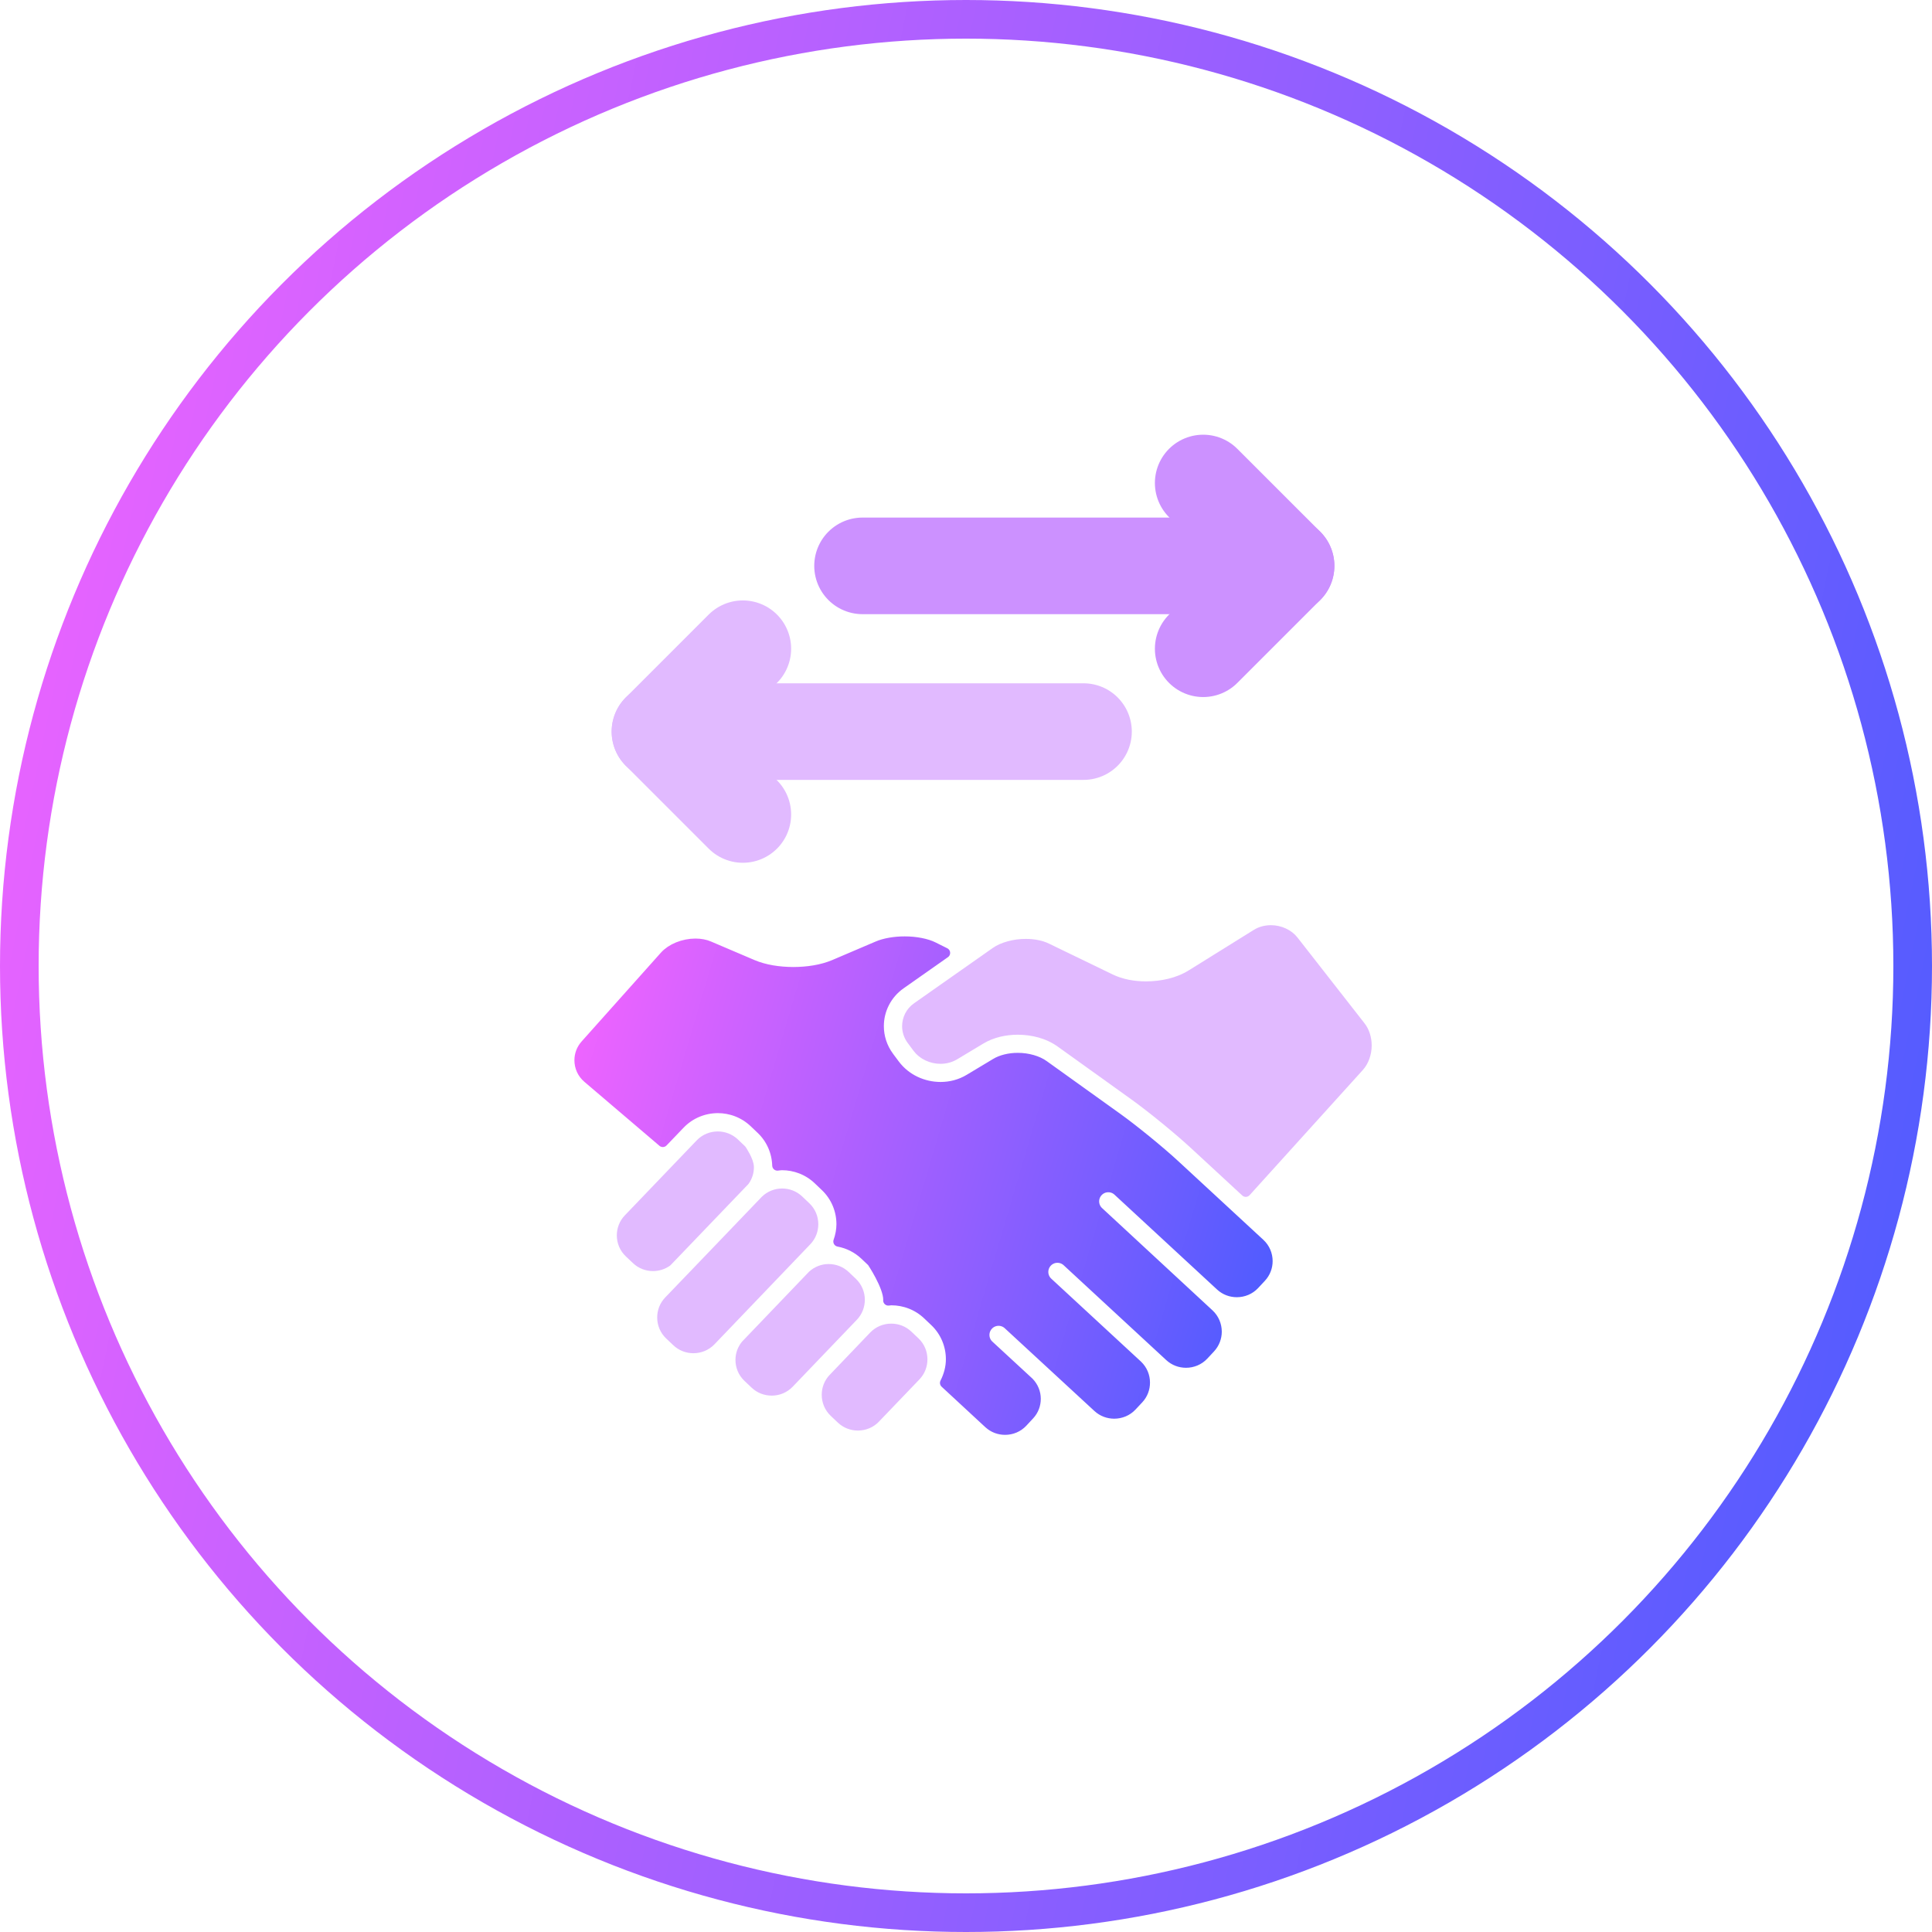
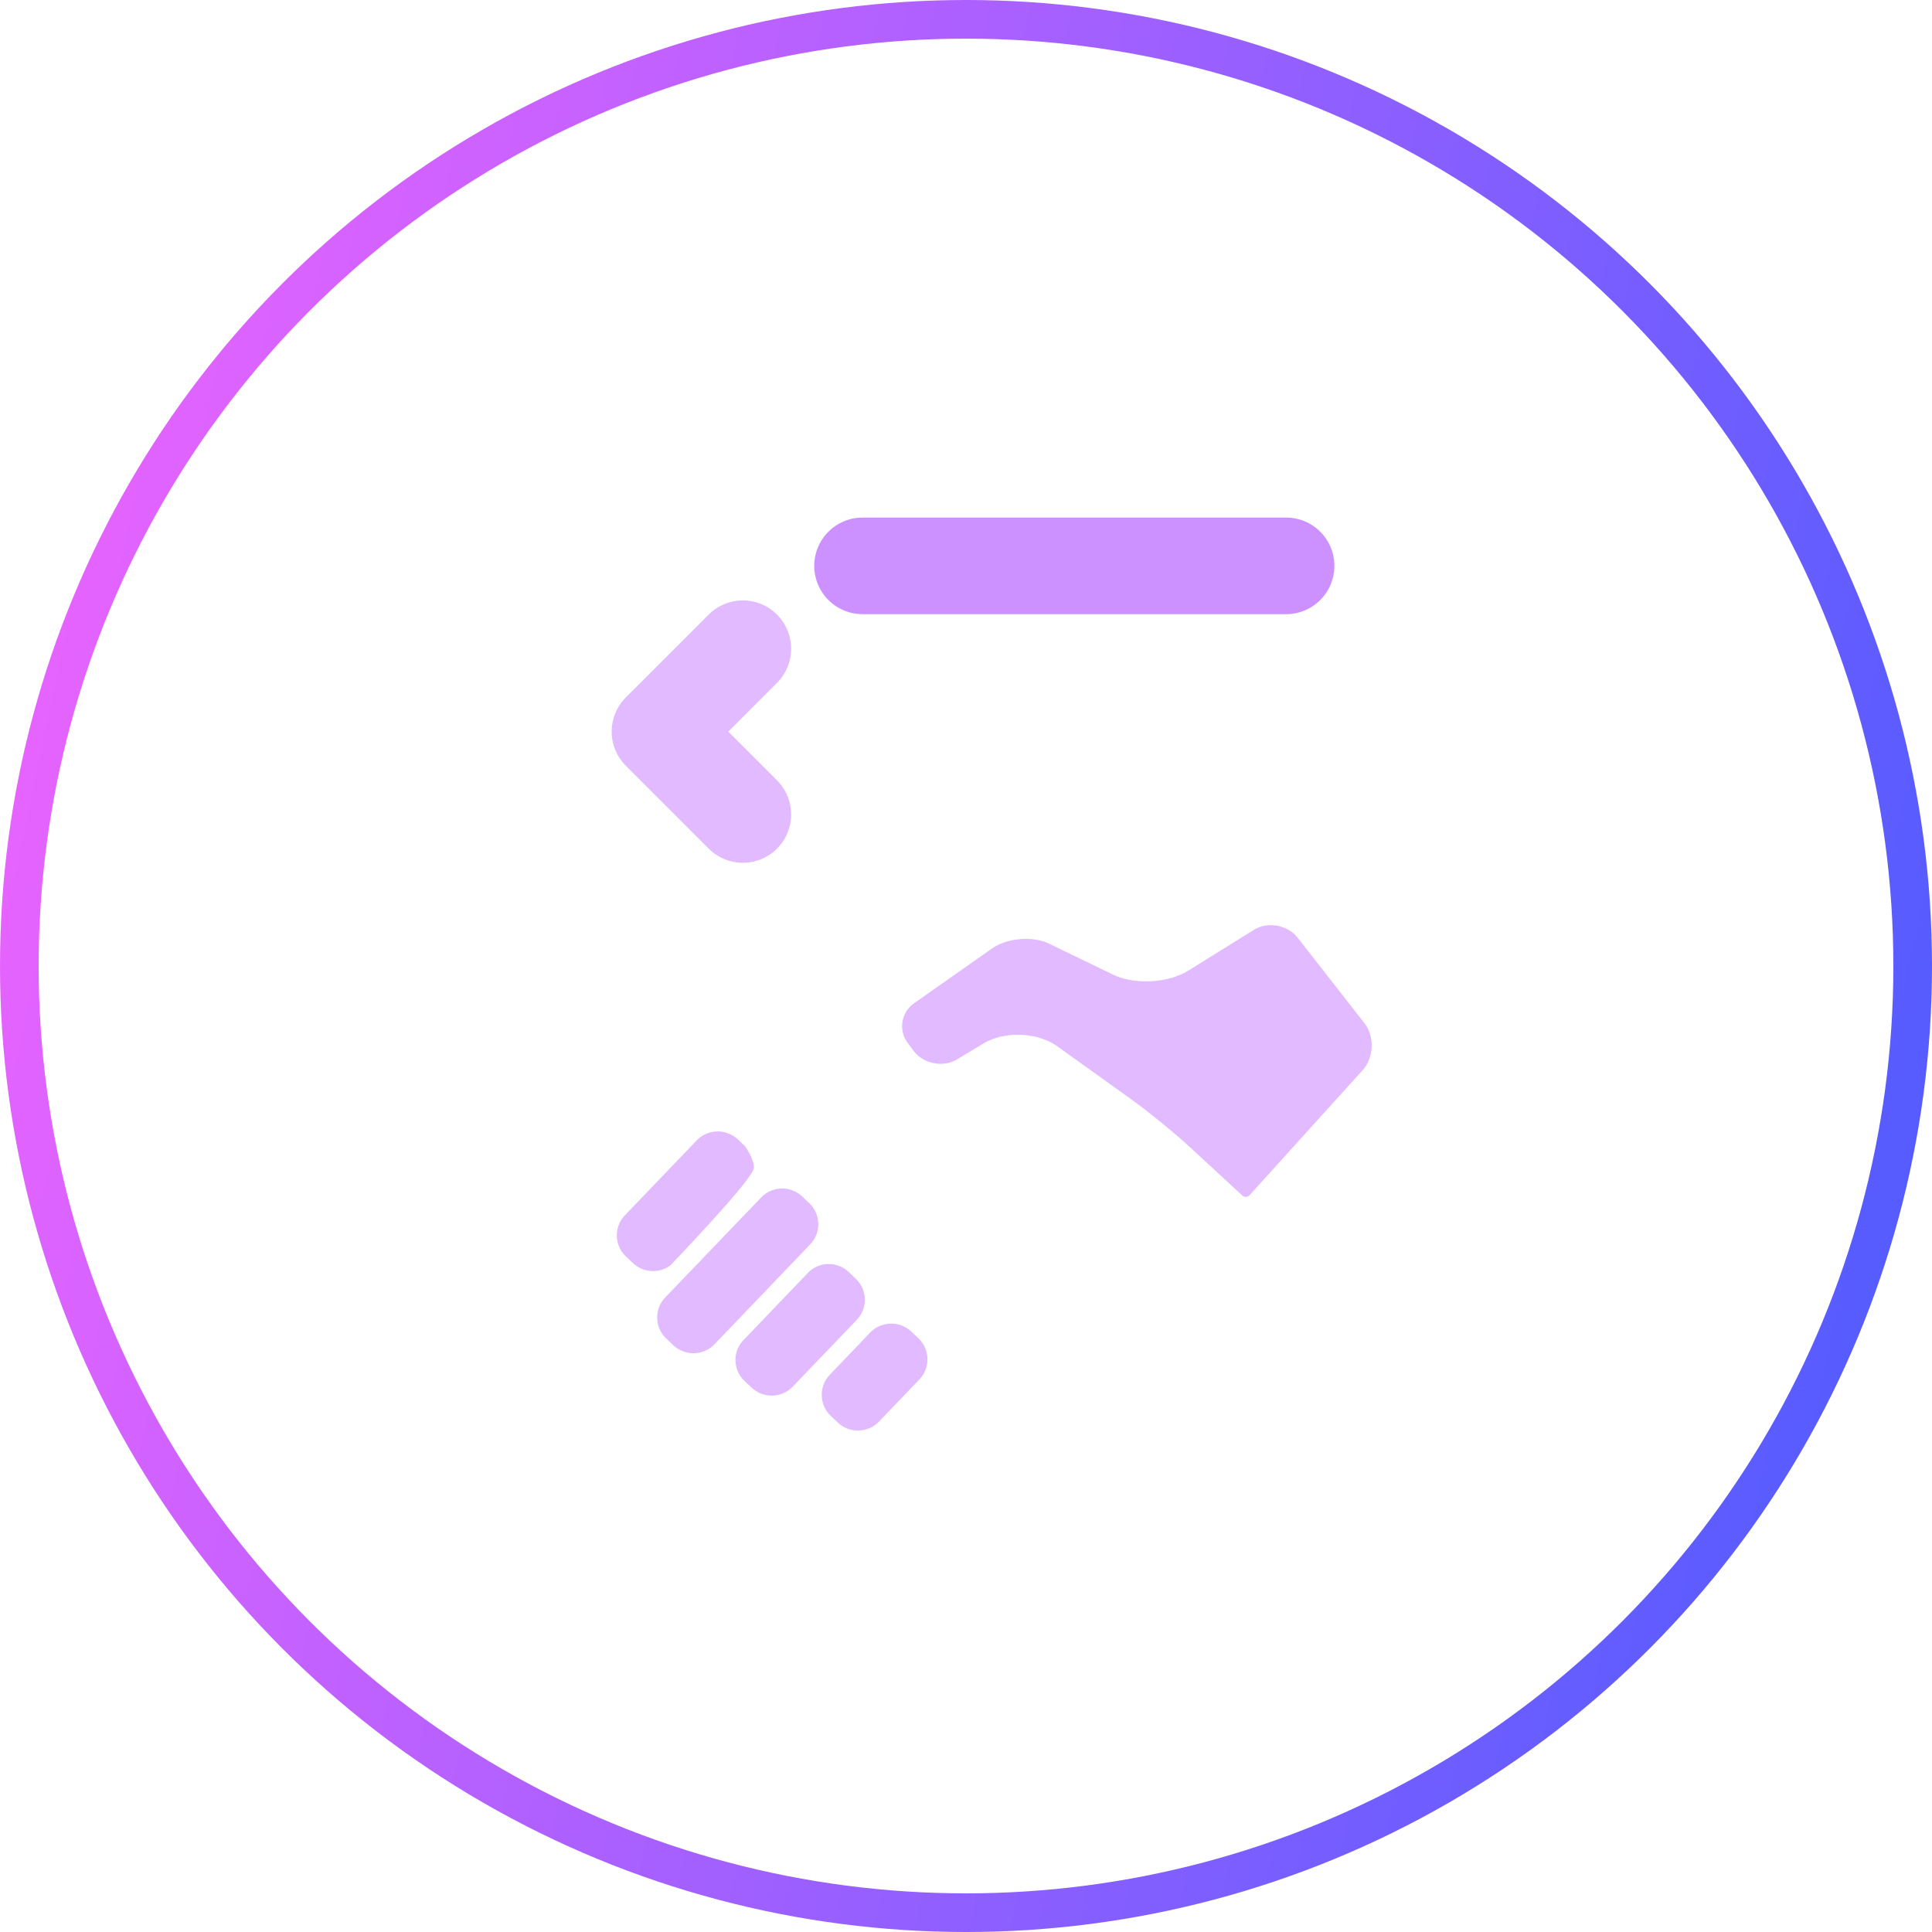
<svg xmlns="http://www.w3.org/2000/svg" width="100" height="100" viewBox="0 0 100 100" fill="none">
  <circle cx="50" cy="50" r="49" stroke="url(#paint0_linear_4090_9492)" stroke-width="2" />
-   <path d="M62.277 25L66.567 29.289L62.277 33.579" stroke="#CC91FF" stroke-width="5" stroke-linecap="round" stroke-linejoin="round" />
  <path d="M66.568 29.289H44.645" stroke="#CC91FF" stroke-width="5" stroke-linecap="round" stroke-linejoin="round" />
  <path d="M38.449 33.578L34.16 37.868L38.449 42.157" stroke="#E1BAFF" stroke-width="5" stroke-linecap="round" stroke-linejoin="round" />
-   <path d="M34.158 37.867H56.082" stroke="#E1BAFF" stroke-width="5" stroke-linecap="round" stroke-linejoin="round" />
-   <path d="M32.578 64.835C32.322 64.594 32.196 64.273 32.195 63.943C32.196 63.633 32.307 63.331 32.535 63.093L36.255 59.212C36.497 58.959 36.821 58.832 37.152 58.832C37.463 58.832 37.766 58.945 38.006 59.17L38.373 59.521C38.373 59.521 38.754 60.083 38.754 60.414C38.754 60.661 38.679 60.902 38.534 61.11C38.521 61.123 34.52 65.294 34.52 65.294C34.307 65.444 34.056 65.522 33.8 65.522C33.489 65.522 33.185 65.41 32.947 65.184L32.578 64.835V64.835Z" fill="#E1BAFF" stroke="#E1BAFF" stroke-width="0.537" stroke-linejoin="round" />
+   <path d="M32.578 64.835C32.322 64.594 32.196 64.273 32.195 63.943C32.196 63.633 32.307 63.331 32.535 63.093L36.255 59.212C36.497 58.959 36.821 58.832 37.152 58.832C37.463 58.832 37.766 58.945 38.006 59.17L38.373 59.521C38.373 59.521 38.754 60.083 38.754 60.414C38.521 61.123 34.52 65.294 34.52 65.294C34.307 65.444 34.056 65.522 33.8 65.522C33.489 65.522 33.185 65.41 32.947 65.184L32.578 64.835V64.835Z" fill="#E1BAFF" stroke="#E1BAFF" stroke-width="0.537" stroke-linejoin="round" />
  <path d="M70.341 55.202L64.481 61.681L61.82 59.222C60.987 58.453 59.613 57.331 58.691 56.669L54.892 53.944C54.247 53.488 53.459 53.291 52.679 53.288C52.016 53.29 51.348 53.435 50.77 53.778L49.398 54.603C49.187 54.729 48.939 54.794 48.681 54.795C48.22 54.796 47.759 54.581 47.501 54.231L47.199 53.824H47.198C47.038 53.606 46.963 53.363 46.961 53.117C46.963 52.744 47.135 52.382 47.467 52.148L51.529 49.294C51.879 49.04 52.504 48.861 53.097 48.866C53.51 48.865 53.903 48.947 54.173 49.081L57.48 50.682C58.043 50.953 58.68 51.064 59.32 51.065C60.142 51.061 60.974 50.883 61.659 50.462L65.037 48.36C65.252 48.225 65.511 48.156 65.781 48.156C66.237 48.155 66.694 48.362 66.952 48.699L70.415 53.13C70.615 53.384 70.73 53.742 70.73 54.113C70.73 54.528 70.584 54.935 70.34 55.203L70.341 55.202Z" fill="#E1BAFF" stroke="#E1BAFF" stroke-width="0.537" stroke-linejoin="round" />
  <path d="M35.89 69.774C35.578 69.774 35.275 69.661 35.036 69.436L34.667 69.085H34.666C34.412 68.844 34.285 68.522 34.285 68.192C34.285 67.883 34.397 67.581 34.624 67.343C34.624 67.343 39.583 62.181 39.624 62.132C39.862 61.904 40.166 61.786 40.482 61.785C40.794 61.785 41.097 61.897 41.336 62.123L41.706 62.475C41.96 62.716 42.086 63.037 42.087 63.368C42.086 63.677 41.974 63.98 41.747 64.217L36.787 69.395C36.545 69.647 36.222 69.773 35.891 69.774H35.89Z" fill="#E1BAFF" stroke="#E1BAFF" stroke-width="0.537" stroke-linejoin="round" />
  <path d="M39.942 71.968C39.63 71.968 39.327 71.856 39.088 71.63L38.718 71.279C38.463 71.039 38.336 70.717 38.336 70.387C38.336 70.111 38.43 69.843 38.61 69.62L42.063 66.016C42.296 65.806 42.588 65.695 42.89 65.695C43.201 65.695 43.505 65.807 43.743 66.033L44.114 66.385C44.367 66.626 44.495 66.948 44.495 67.277C44.495 67.587 44.382 67.889 44.156 68.126L40.837 71.589C40.595 71.842 40.273 71.968 39.942 71.969V71.968Z" fill="#E1BAFF" stroke="#E1BAFF" stroke-width="0.537" stroke-linejoin="round" />
  <path d="M45.302 73.397C45.06 73.65 44.737 73.775 44.406 73.777C44.094 73.777 43.791 73.664 43.552 73.439L43.182 73.088C42.929 72.847 42.802 72.526 42.801 72.195C42.802 71.885 42.913 71.583 43.141 71.346L45.234 69.159C45.477 68.906 45.8 68.78 46.132 68.779C46.442 68.779 46.746 68.891 46.985 69.117L47.356 69.468C47.609 69.709 47.735 70.031 47.736 70.36C47.735 70.67 47.624 70.972 47.397 71.21L45.301 73.396L45.302 73.397Z" fill="#E1BAFF" stroke="#E1BAFF" stroke-width="0.537" stroke-linejoin="round" />
-   <path d="M65.273 66.112L64.926 66.484C64.683 66.744 64.355 66.874 64.018 66.875C63.713 66.875 63.414 66.768 63.177 66.548L57.868 61.639C57.569 61.362 57.102 61.379 56.823 61.678C56.543 61.978 56.56 62.449 56.862 62.728L62.578 68.022C62.838 68.264 62.969 68.592 62.971 68.927C62.969 69.231 62.861 69.528 62.642 69.765L62.295 70.137C62.053 70.396 61.724 70.527 61.388 70.528C61.082 70.527 60.782 70.419 60.547 70.201L55.237 65.291C54.937 65.014 54.47 65.031 54.192 65.329C53.912 65.63 53.929 66.1 54.23 66.379L58.877 70.675C59.127 70.915 59.255 71.235 59.255 71.562C59.255 71.866 59.148 72.164 58.928 72.4L58.58 72.772C58.339 73.031 58.009 73.162 57.671 73.163C57.365 73.162 57.066 73.055 56.829 72.836L52.188 68.552C51.889 68.275 51.421 68.293 51.144 68.592C50.864 68.892 50.882 69.363 51.184 69.64L53.253 71.55C53.482 71.786 53.602 72.089 53.603 72.402C53.602 72.704 53.495 73.001 53.275 73.236L52.928 73.609C52.685 73.869 52.357 73.999 52.022 73.999C51.716 73.999 51.418 73.891 51.181 73.672L48.921 71.579C49.117 71.194 49.227 70.775 49.227 70.355C49.228 69.642 48.946 68.923 48.386 68.392L48.015 68.04C47.49 67.542 46.809 67.294 46.137 67.294C46.085 67.294 46.032 67.306 45.981 67.309C45.981 67.296 45.984 67.283 45.984 67.271C45.984 66.559 45.142 65.308 45.142 65.308L44.772 64.957C44.38 64.585 43.9 64.352 43.401 64.259C43.504 63.968 43.562 63.665 43.562 63.362C43.562 62.649 43.28 61.93 42.72 61.4L42.351 61.048C41.825 60.549 41.144 60.3 40.472 60.301C40.393 60.301 40.316 60.317 40.238 60.324C40.217 59.639 39.941 58.956 39.405 58.446L39.036 58.095C38.51 57.596 37.829 57.347 37.157 57.347C36.44 57.347 35.719 57.628 35.186 58.186L34.307 59.102L30.42 55.789C30.14 55.55 30.001 55.219 30 54.879C30.001 54.595 30.098 54.316 30.305 54.084L34.409 49.488C34.572 49.306 34.813 49.14 35.095 49.026C35.377 48.911 35.698 48.848 35.996 48.848C36.257 48.848 36.502 48.895 36.697 48.98L38.951 49.941C39.586 50.209 40.323 50.318 41.064 50.321C41.806 50.318 42.543 50.208 43.178 49.941L45.43 48.98C45.777 48.829 46.3 48.735 46.822 48.736C47.398 48.733 47.975 48.852 48.31 49.023C48.522 49.129 48.724 49.229 48.911 49.323L46.614 50.937C45.876 51.456 45.478 52.281 45.48 53.114C45.479 53.666 45.654 54.227 46.009 54.703H46.008L46.311 55.109C46.888 55.875 47.785 56.269 48.684 56.271C49.191 56.271 49.707 56.143 50.167 55.867L51.541 55.042C51.821 54.87 52.244 54.762 52.681 54.764C53.195 54.762 53.713 54.914 54.024 55.143L57.825 57.867C58.671 58.473 60.048 59.597 60.811 60.304L65.21 64.371C65.47 64.612 65.602 64.939 65.603 65.274C65.603 65.578 65.493 65.875 65.273 66.111V66.112Z" fill="url(#paint1_linear_4090_9492)" stroke="url(#paint2_linear_4090_9492)" stroke-width="0.537" stroke-linejoin="round" />
  <defs>
    <linearGradient id="paint0_linear_4090_9492" x1="0" y1="0" x2="115.864" y2="24.271" gradientUnits="userSpaceOnUse">
      <stop stop-color="#F364FF" />
      <stop offset="1" stop-color="#485BFF" />
    </linearGradient>
    <linearGradient id="paint1_linear_4090_9492" x1="30" y1="48.736" x2="69.609" y2="60.429" gradientUnits="userSpaceOnUse">
      <stop stop-color="#F364FF" />
      <stop offset="1" stop-color="#485BFF" />
    </linearGradient>
    <linearGradient id="paint2_linear_4090_9492" x1="30" y1="48.736" x2="69.609" y2="60.429" gradientUnits="userSpaceOnUse">
      <stop stop-color="#F364FF" />
      <stop offset="1" stop-color="#485BFF" />
    </linearGradient>
  </defs>
</svg>